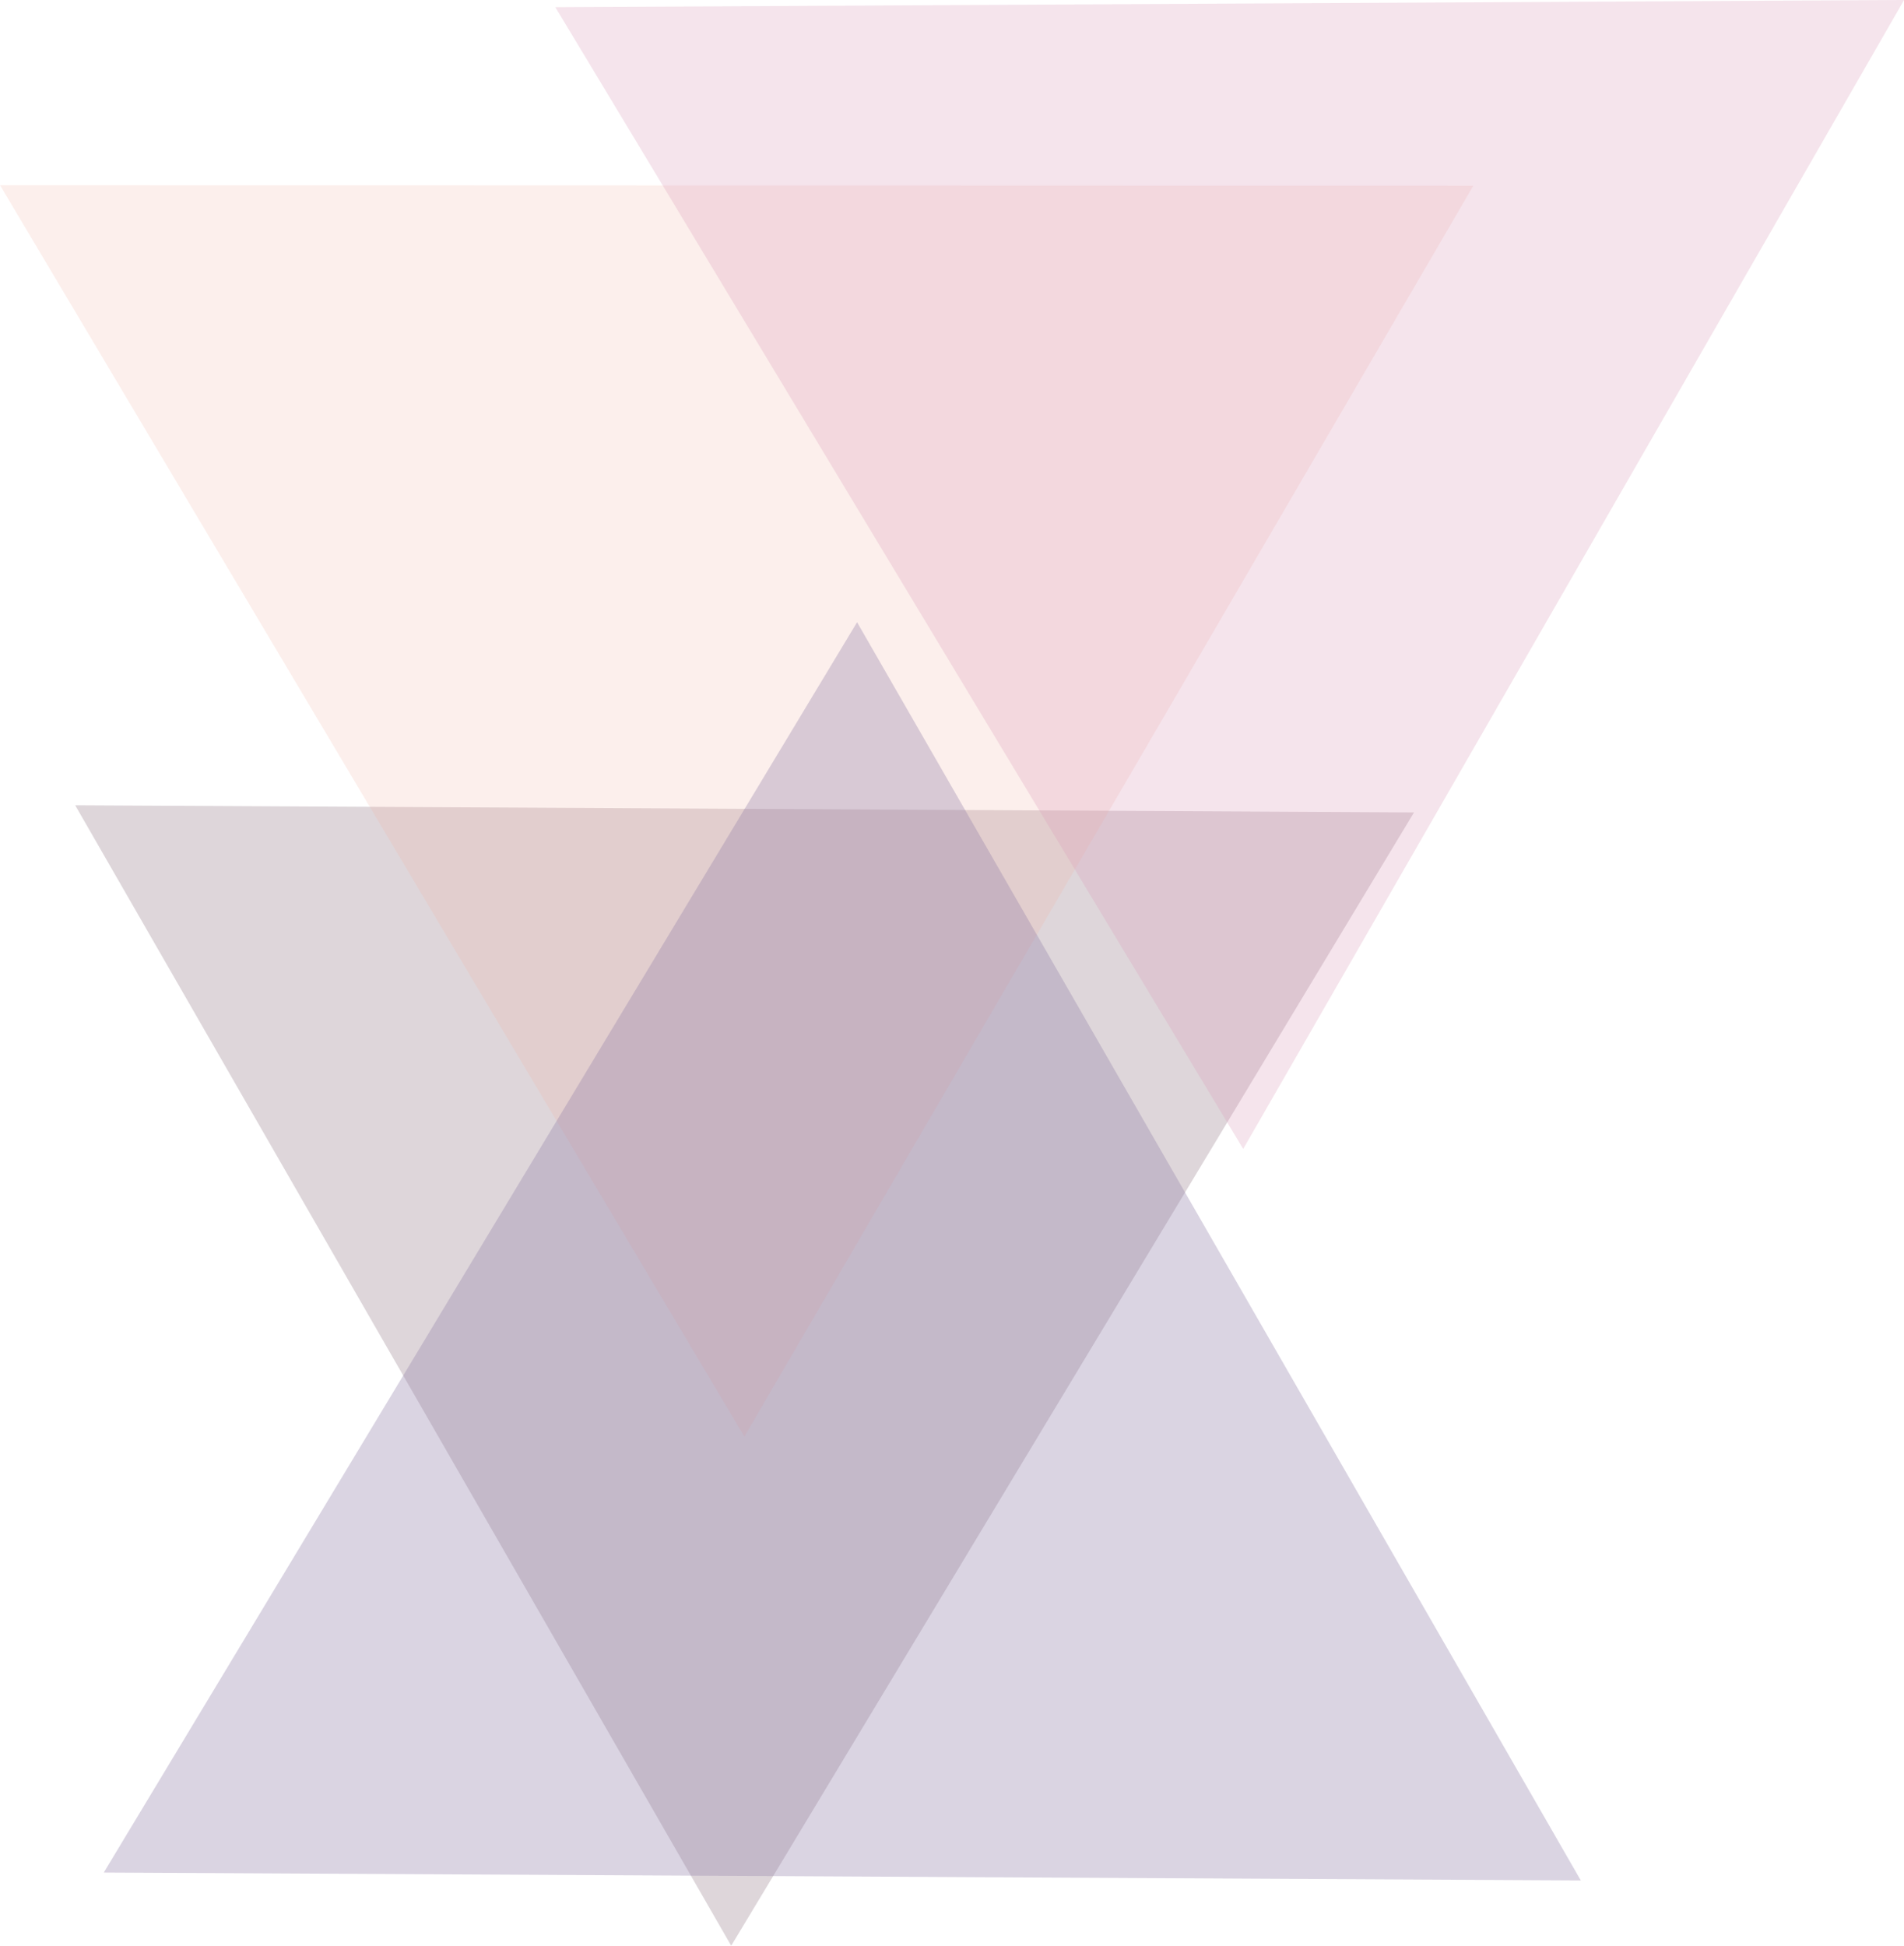
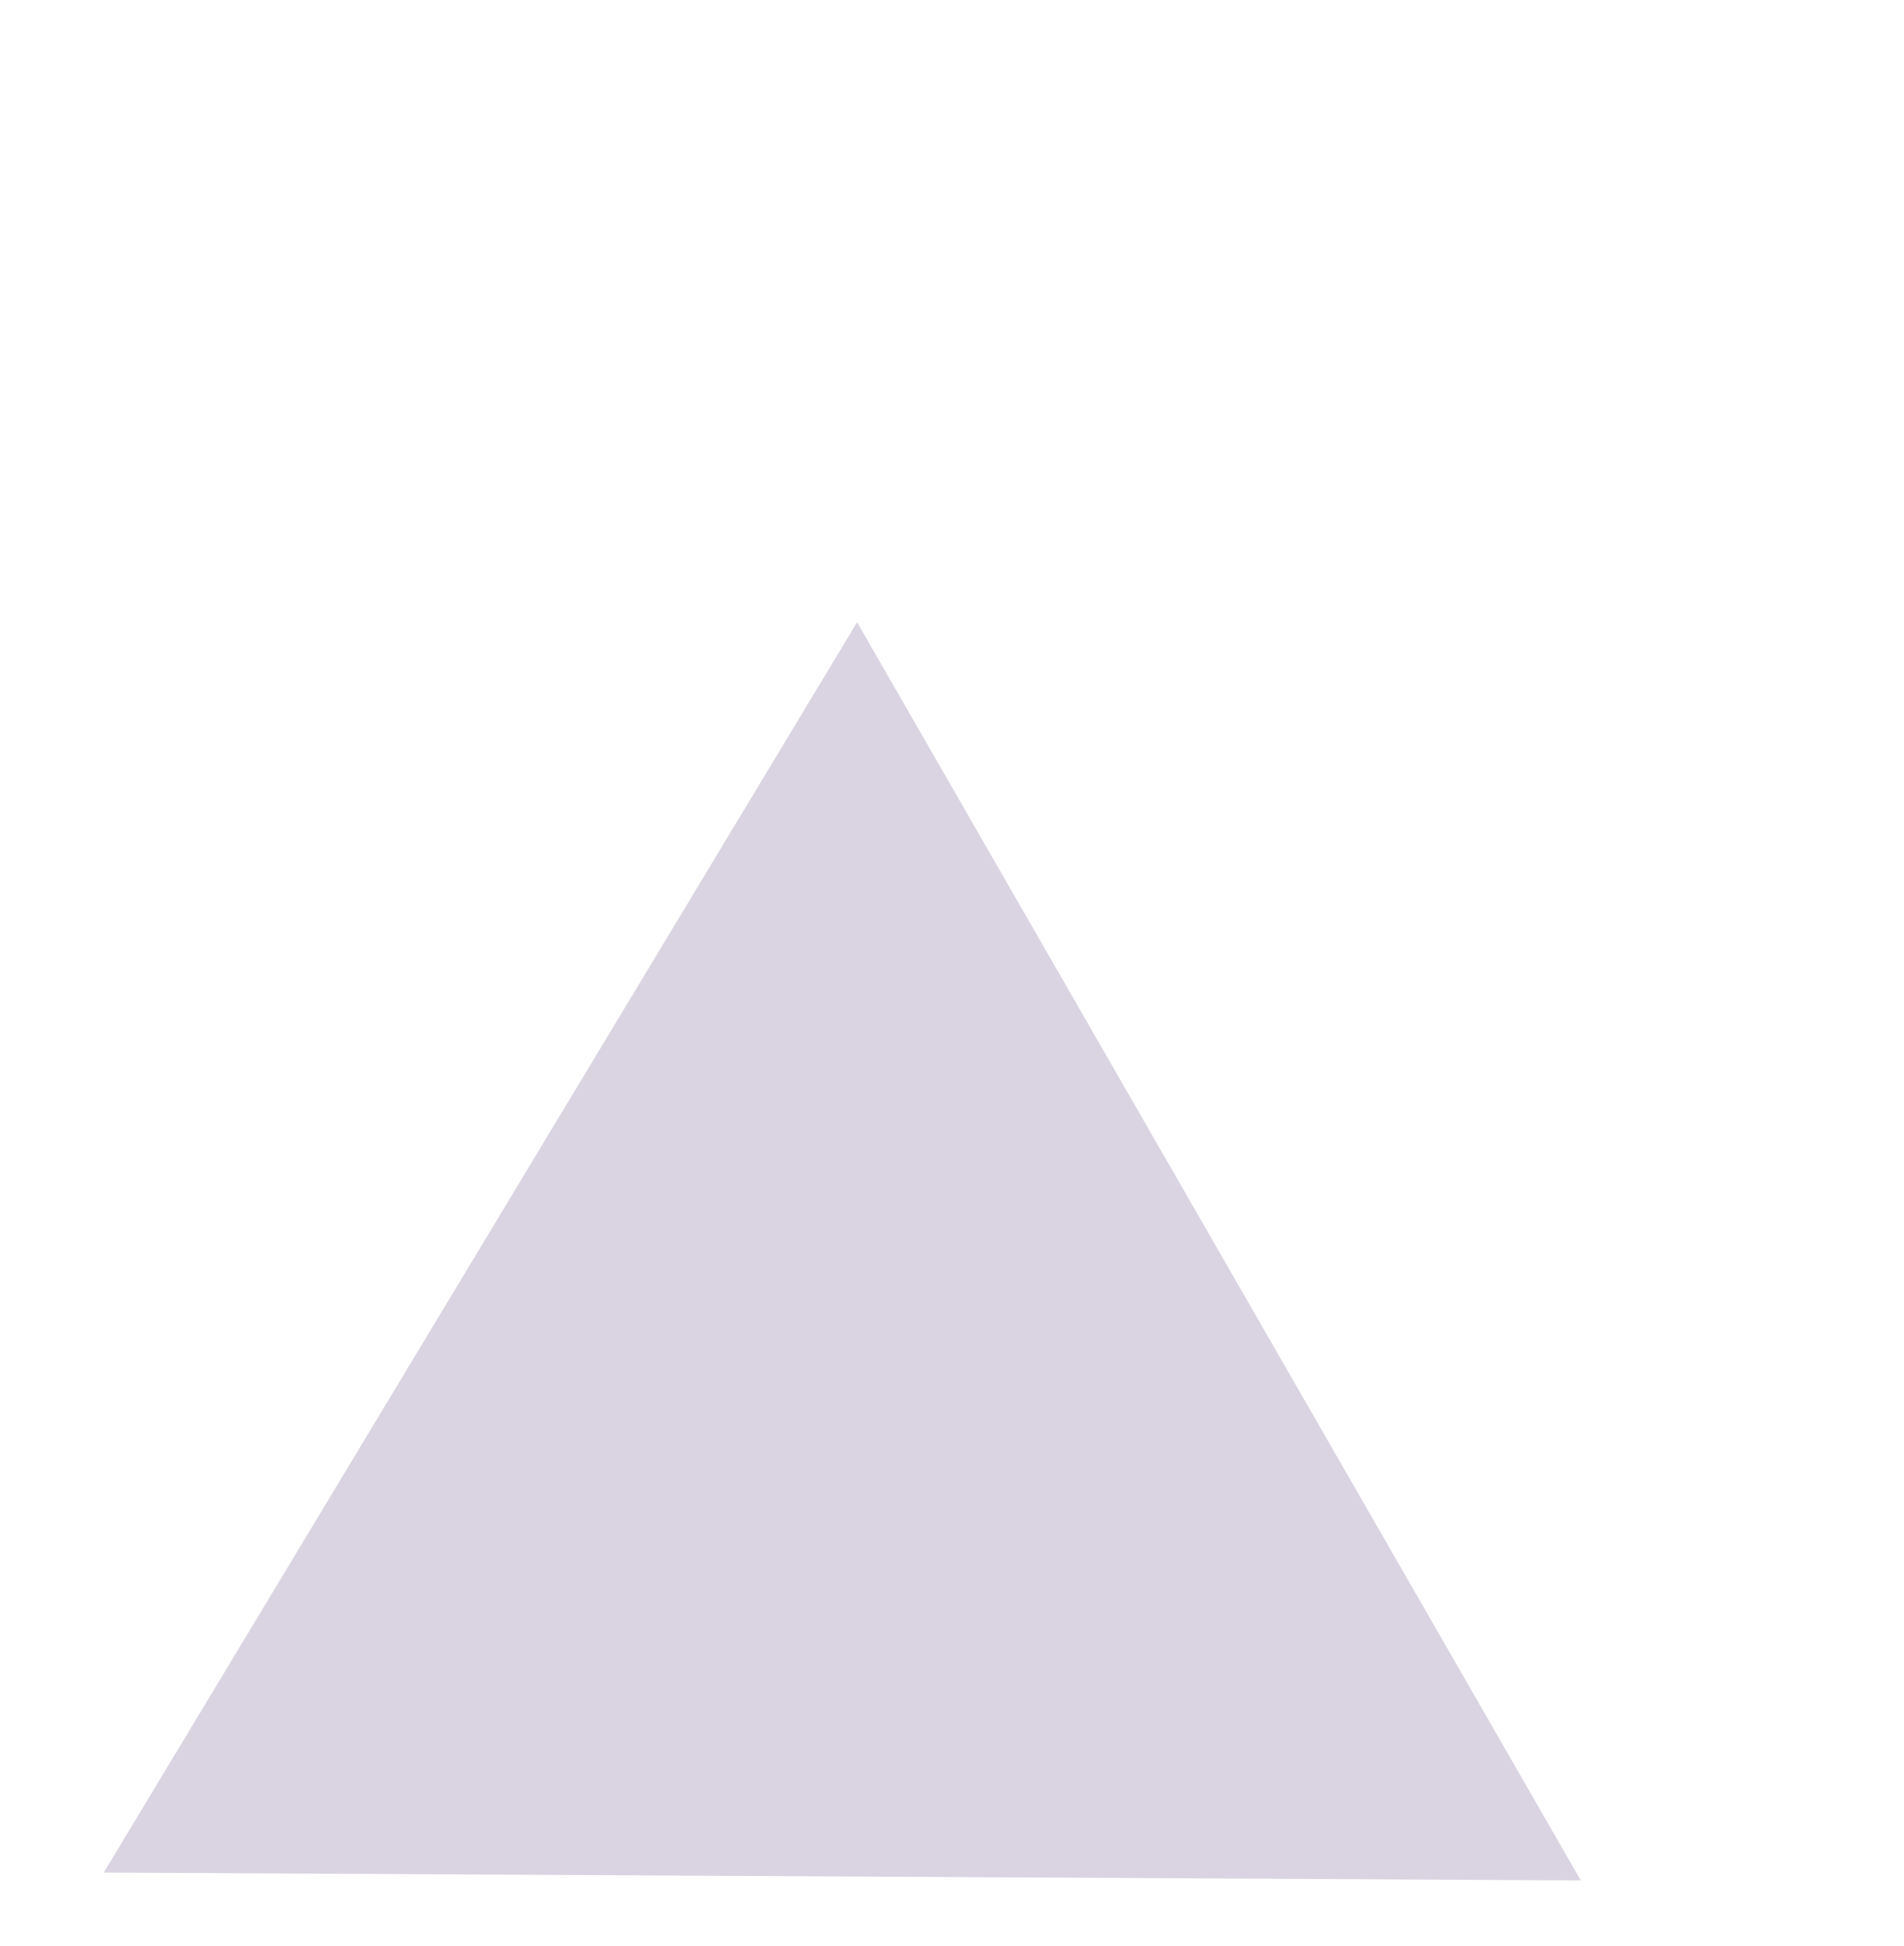
<svg xmlns="http://www.w3.org/2000/svg" fill="#000000" height="1897.4" preserveAspectRatio="xMidYMid meet" version="1" viewBox="-561.9 -474.4 1856.8 1897.4" width="1856.8" zoomAndPan="magnify">
  <g opacity="0.239">
    <g fill="#735565" id="change1_1">
-       <path d="M151.166,1422.99L484.103,870.416L817.04,317.843Q164.239,314.359,-488.563,310.875Q-168.699,866.932,151.166,1422.99" />
-     </g>
+       </g>
  </g>
  <g opacity="0.2">
    <g fill="#f2afa0" id="change2_1">
-       <path d="M164.026,926.531L-198.926,316.369L-561.876,-293.791C-82.936,-293.642,396.005,-293.492,874.946,-293.342L164.026,926.531 Z" />
-     </g>
+       </g>
  </g>
  <g opacity="0.267">
    <g fill="#d99ab7" id="change3_1">
-       <path d="M650.484,645.972L315.071,89.291L-20.343,-467.39Q637.314,-470.901,1294.971,-474.413Q972.727,85.78,650.484,645.972" />
-     </g>
+       </g>
  </g>
  <g opacity="0.329">
    <g fill="#8e7ca6" id="change4_1">
      <path d="M273.932,132.377L-93.378,741.997L-460.689,1351.617Q259.508,1355.462,979.705,1359.308Q626.819,745.842,273.932,132.377" />
    </g>
  </g>
</svg>